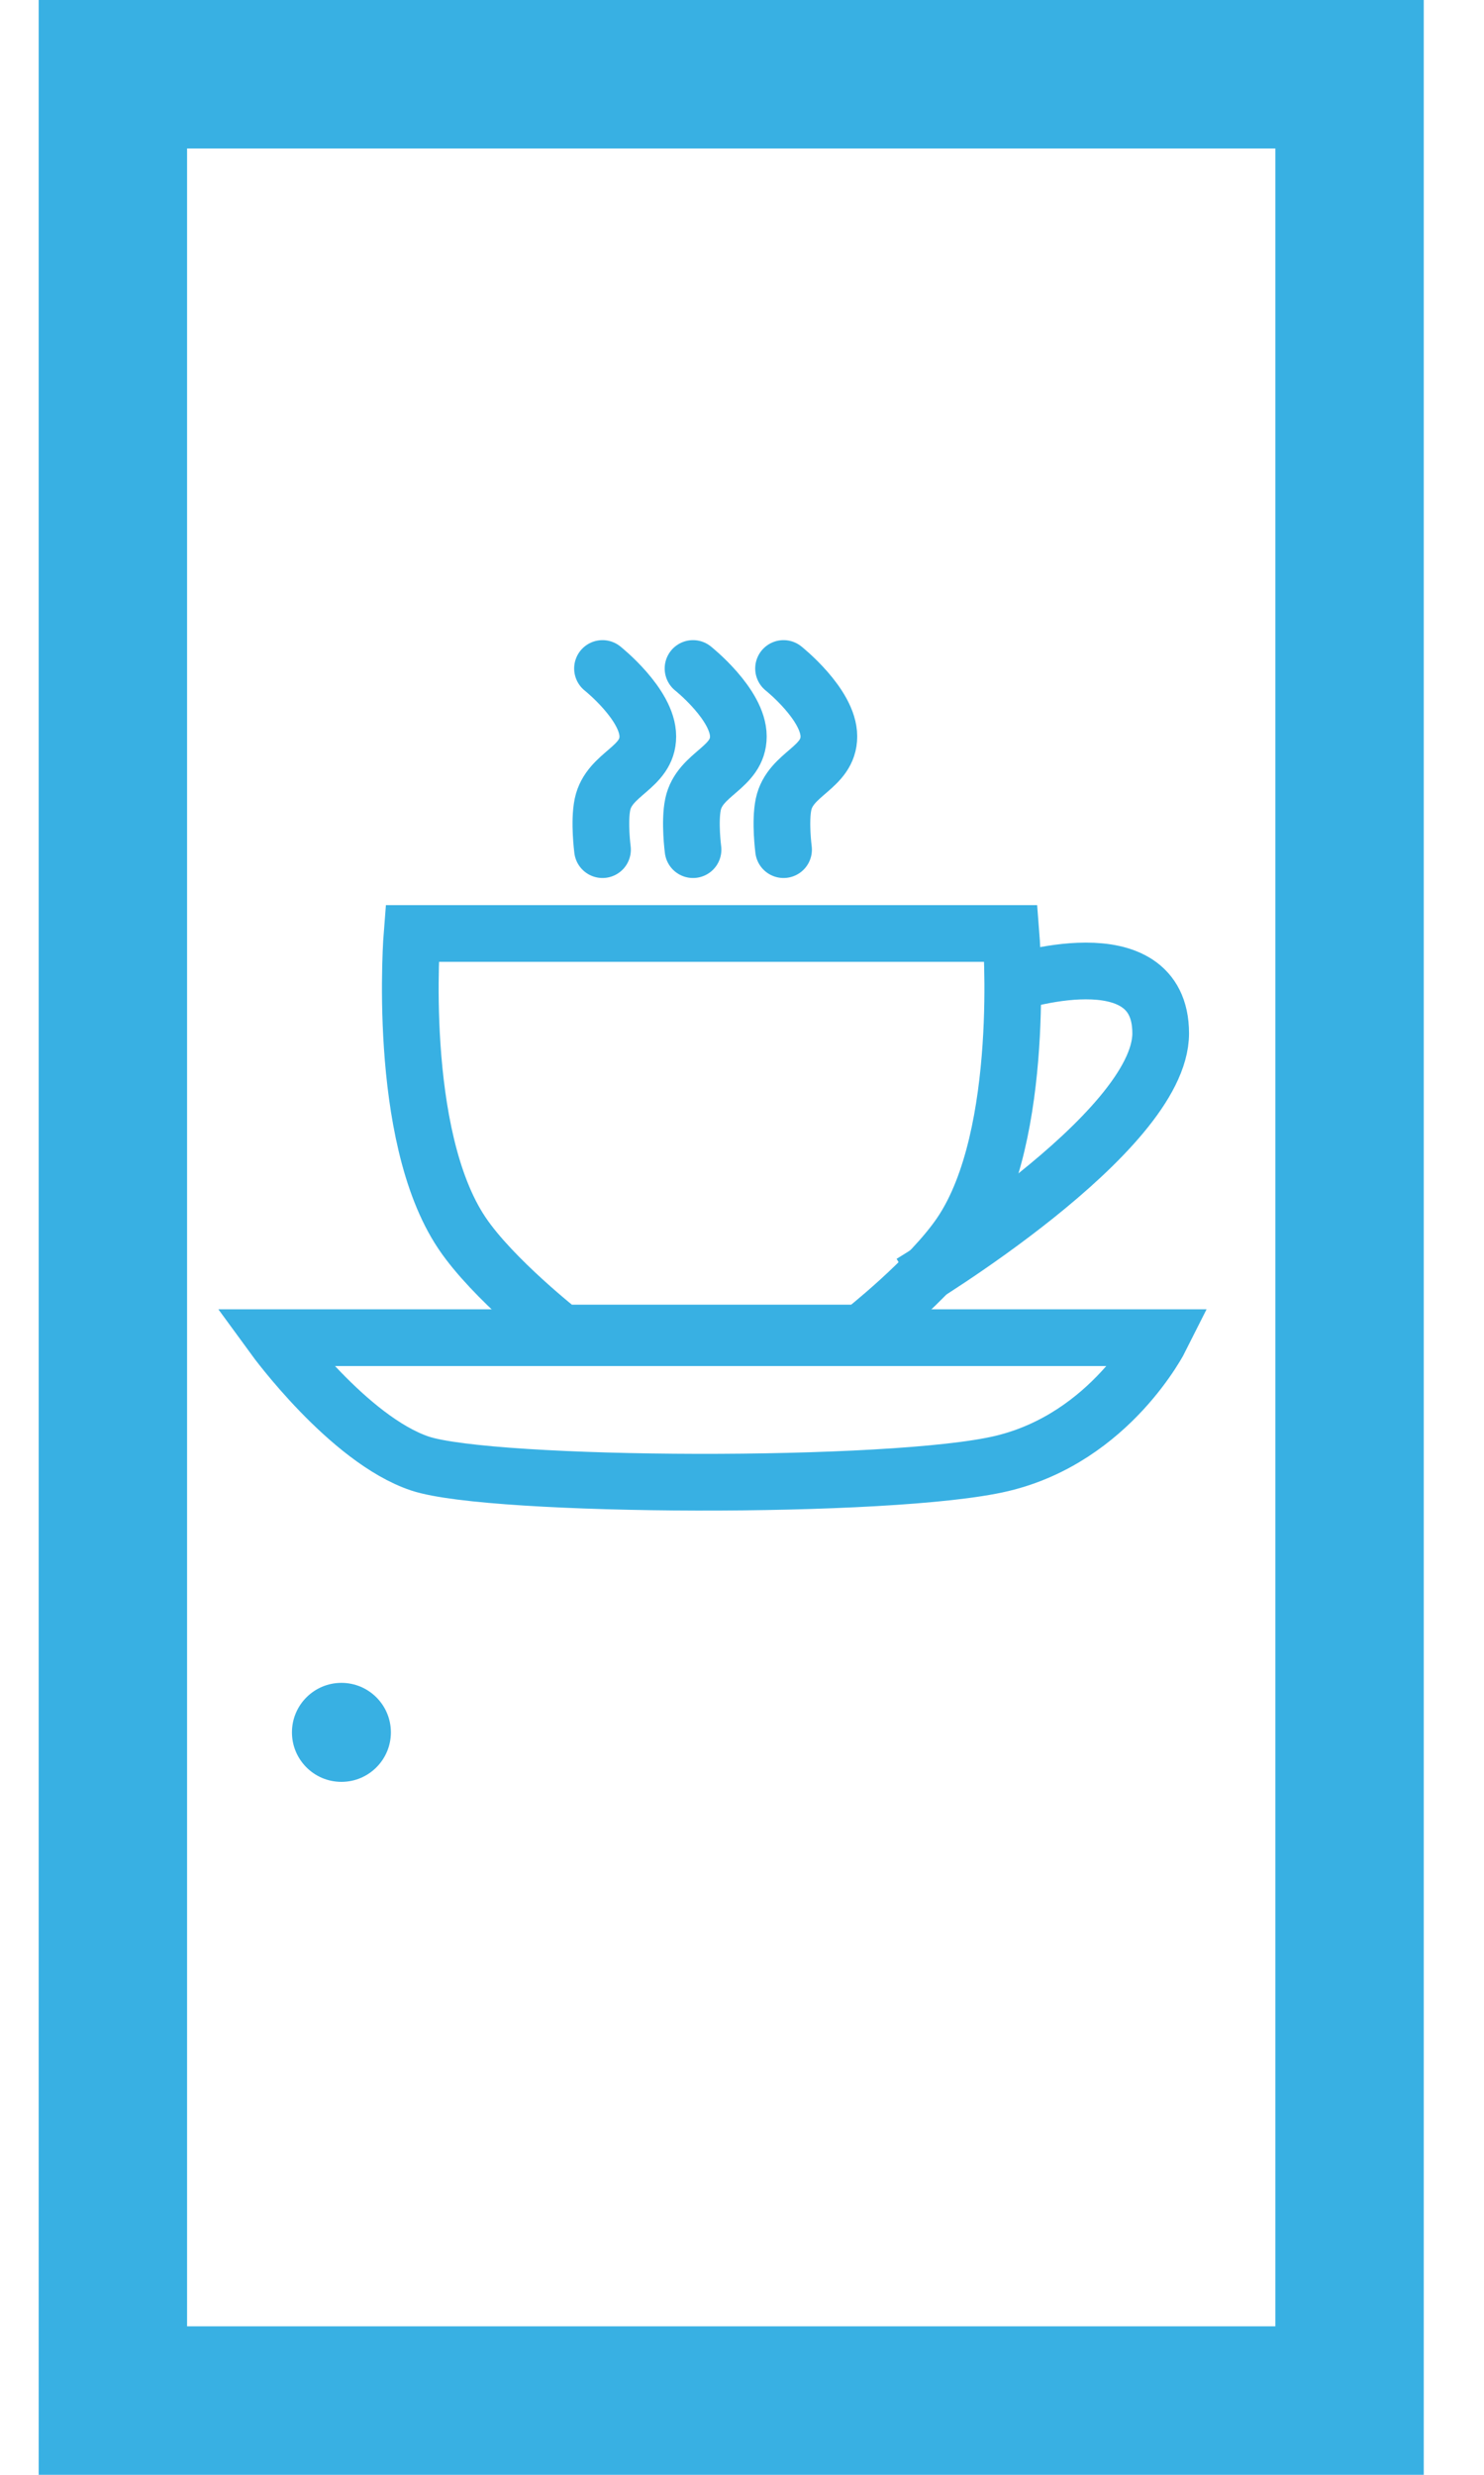
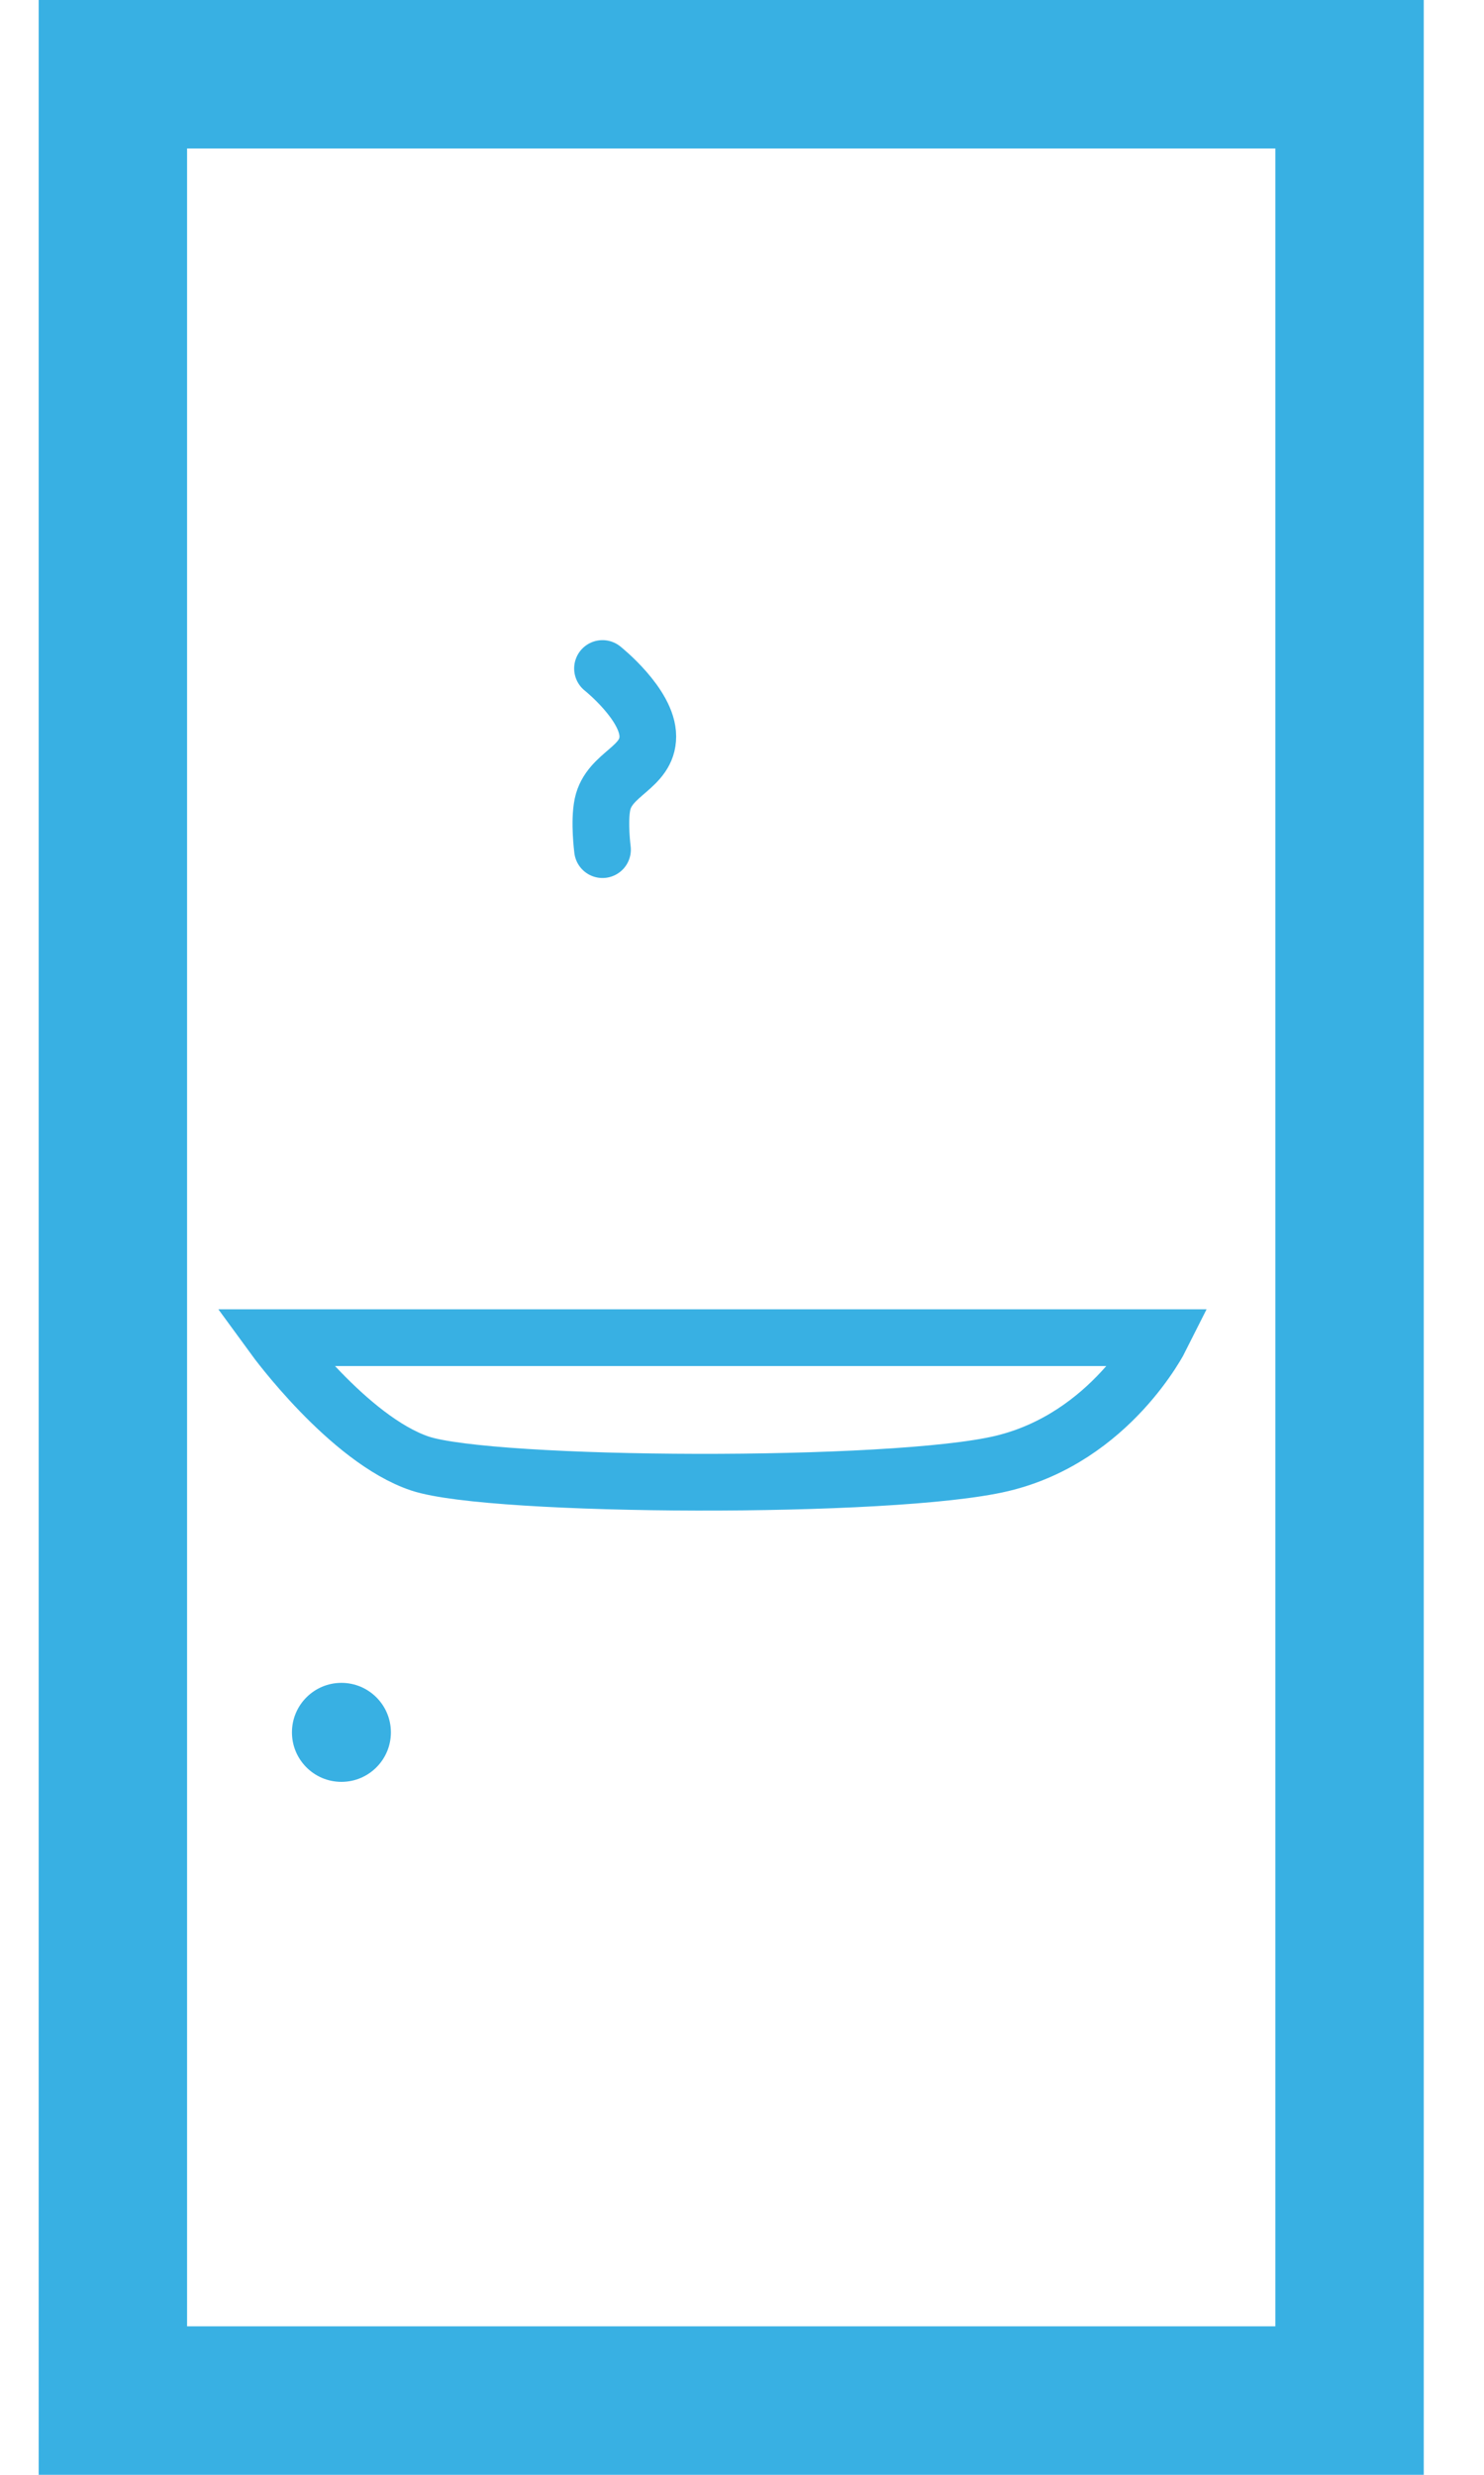
<svg xmlns="http://www.w3.org/2000/svg" width="15" height="25" viewBox="0 0 15 25" fill="none">
  <rect x="1.141" y="0.75" width="12.5" height="23.5" stroke="#38B0E3" stroke-width="1.5" />
-   <path d="M4.165 9.43L10.219 9.43C10.219 9.43 10.383 11.463 9.714 12.457C9.403 12.92 8.705 13.466 8.705 13.466L5.679 13.466C5.679 13.466 4.981 12.92 4.67 12.457C4.001 11.463 4.165 9.43 4.165 9.43Z" stroke="#38B0E3" stroke-width="0.573" />
-   <path d="M10.219 9.935C10.219 9.935 11.732 9.43 11.732 10.439C11.732 11.448 9.21 12.962 9.21 12.962" stroke="#38B0E3" stroke-width="0.573" />
  <path d="M4.244 14.784C3.521 14.541 2.771 13.513 2.771 13.513L11.732 13.513C11.732 13.513 11.227 14.522 10.126 14.784C9.025 15.046 4.966 15.026 4.244 14.784Z" stroke="#38B0E3" stroke-width="0.573" />
  <path d="M6.09 6.753C6.09 6.753 6.548 7.117 6.548 7.439C6.548 7.761 6.157 7.81 6.09 8.125C6.053 8.3 6.09 8.583 6.09 8.583" stroke="#38B0E3" stroke-width="0.573" stroke-linecap="round" />
-   <path d="M7.005 6.753C7.005 6.753 7.463 7.117 7.463 7.439C7.463 7.761 7.072 7.81 7.005 8.125C6.968 8.3 7.005 8.583 7.005 8.583" stroke="#38B0E3" stroke-width="0.573" stroke-linecap="round" />
-   <path d="M7.92 6.753C7.92 6.753 8.378 7.117 8.378 7.439C8.378 7.761 7.987 7.81 7.92 8.125C7.883 8.3 7.92 8.583 7.92 8.583" stroke="#38B0E3" stroke-width="0.573" stroke-linecap="round" />
  <circle cx="3.451" cy="17.5" r="0.5" fill="#38B0E3" />
</svg>